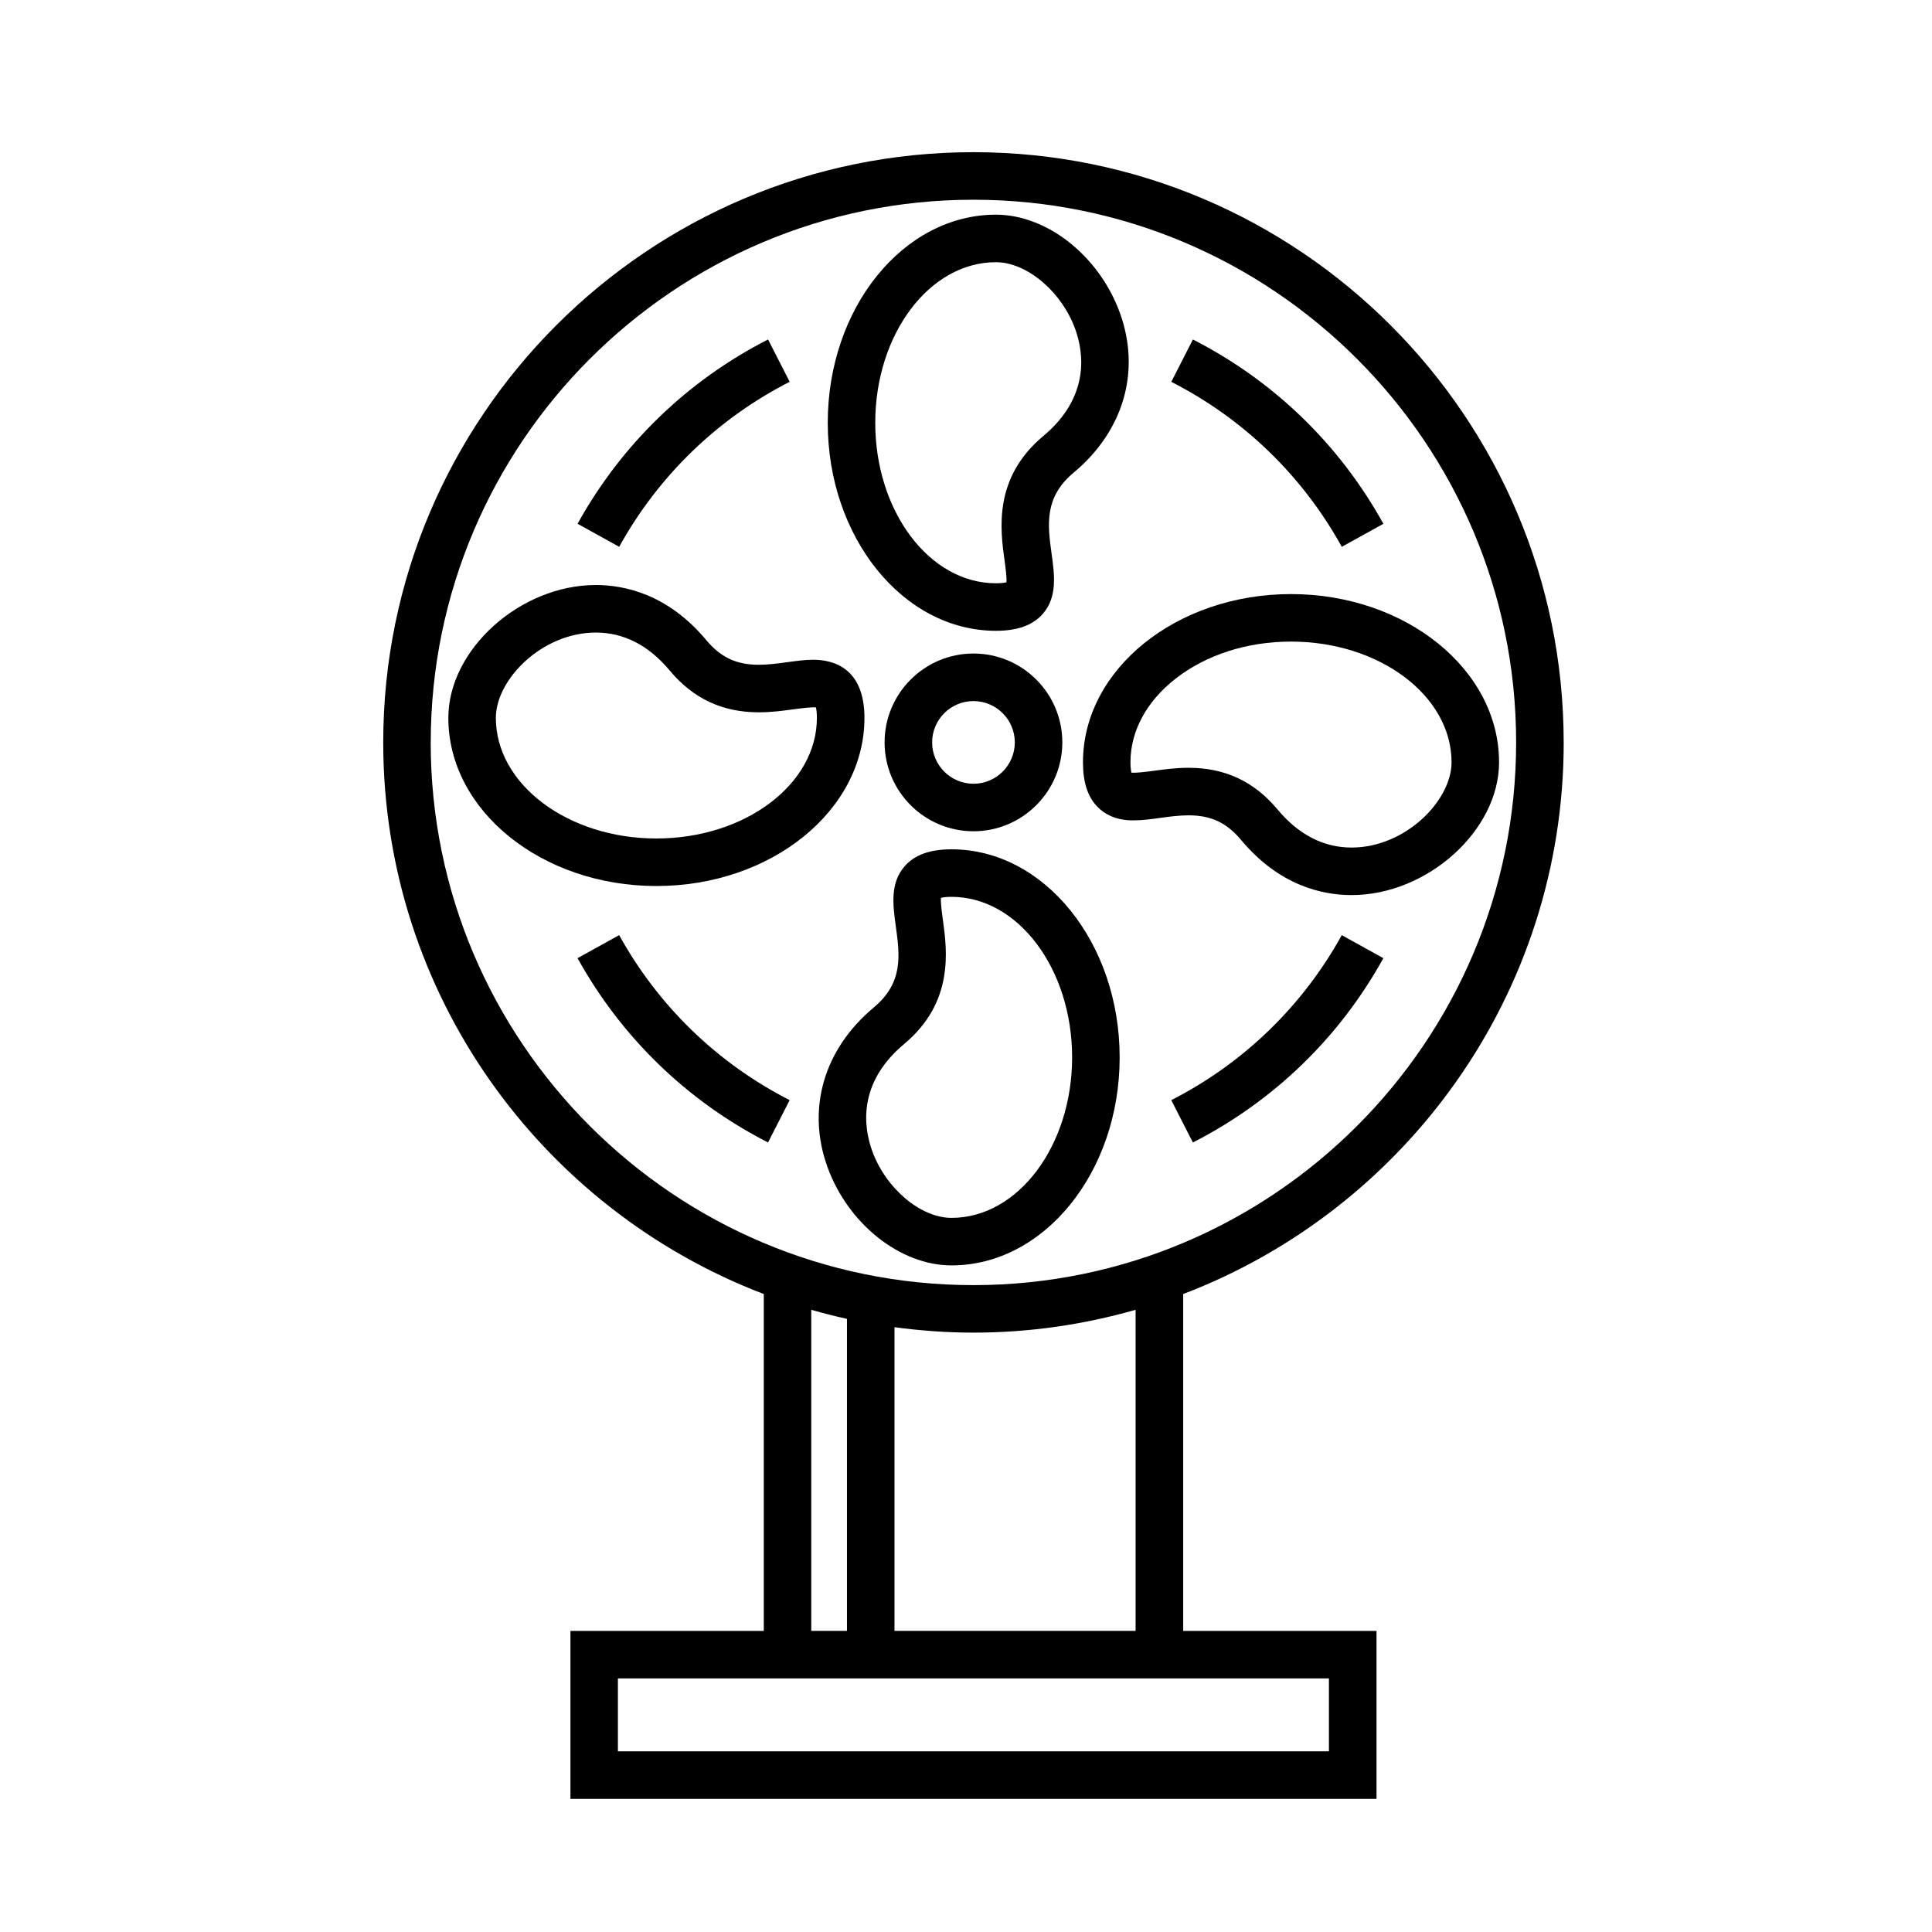
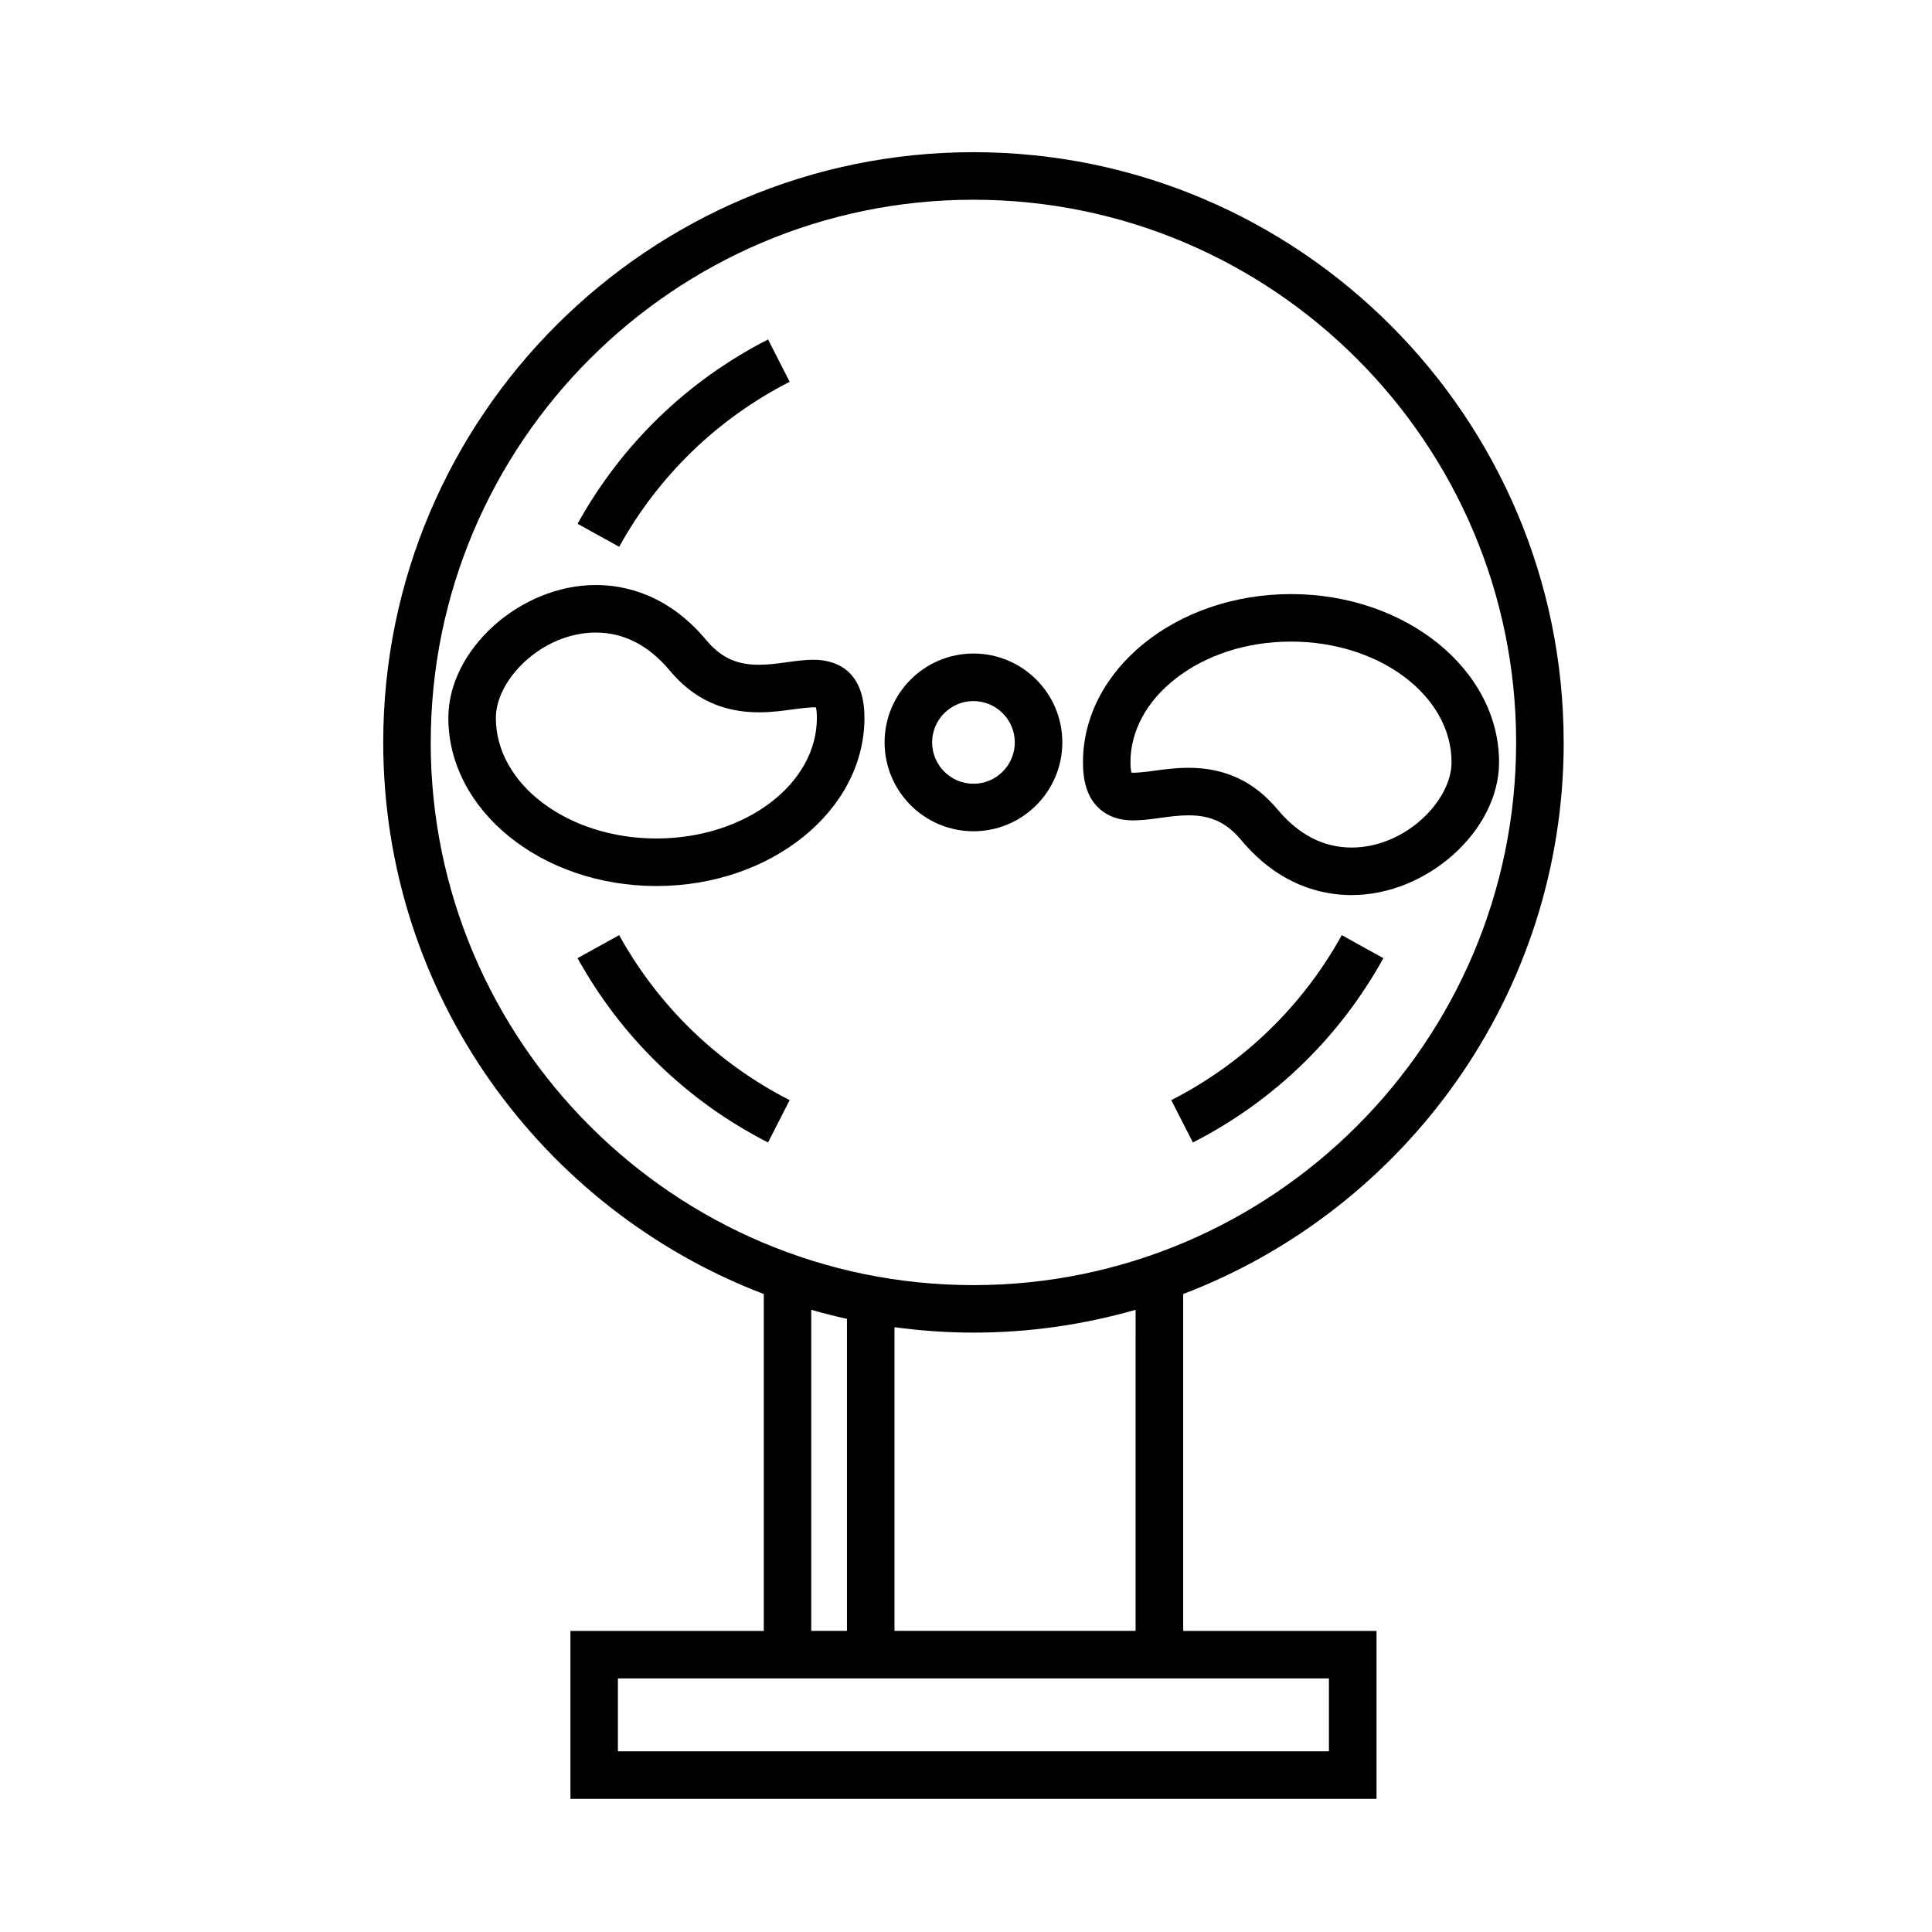
<svg xmlns="http://www.w3.org/2000/svg" fill="#000000" width="800px" height="800px" version="1.1" viewBox="144 144 512 512">
  <g>
    <path d="m558.39 340.75c0-86.246-70.172-156.42-156.42-156.42-86.246 0-156.41 70.172-156.41 156.42 0 66.68 41.957 123.71 100.85 146.18v89.273h-51.238v44.516h213.62v-44.516h-51.234v-89.273c58.883-22.461 100.84-79.496 100.84-146.18zm-300.24 0c0-79.305 64.52-143.82 143.82-143.82 79.305 0 143.82 64.52 143.82 143.82-0.004 79.305-64.523 143.82-143.83 143.82-79.305 0-143.82-64.516-143.82-143.82zm100.84 150.36c3.117 0.891 6.273 1.699 9.465 2.402v82.684h-9.465zm137.19 97.684v19.324h-188.43v-19.324zm-51.234-12.598h-63.898v-80.477c6.848 0.922 13.82 1.441 20.918 1.441 14.902 0 29.312-2.141 42.98-6.051z" />
    <path d="m353.27 245.18-5.727-11.219c-21.387 10.922-38.844 27.816-50.48 48.844l11.023 6.102c10.418-18.828 26.039-33.949 45.184-43.727z" />
-     <path d="m499.59 288.91 11.023-6.098c-11.629-21.027-29.078-37.918-50.48-48.844l-5.727 11.219c19.148 9.773 34.77 24.895 45.184 43.723z" />
    <path d="m308.08 391.82-11.023 6.102c11.637 21.027 29.094 37.922 50.48 48.844l5.727-11.219c-19.141-9.773-34.762-24.898-45.184-43.727z" />
    <path d="m454.4 435.55 5.727 11.219c21.398-10.926 38.855-27.816 50.48-48.844l-11.023-6.098c-10.41 18.82-26.031 33.941-45.184 43.723z" />
    <path d="m401.98 317.19c-12.988 0-23.555 10.566-23.555 23.547 0 12.984 10.566 23.555 23.555 23.555 12.988 0 23.547-10.566 23.547-23.555 0.004-12.984-10.559-23.547-23.547-23.547zm0 34.512c-6.039 0-10.957-4.918-10.957-10.957 0-6.039 4.918-10.953 10.957-10.953 6.039 0 10.953 4.918 10.953 10.953 0 6.039-4.91 10.957-10.953 10.957z" />
-     <path d="m440.72 424.21c0-30.398-19.992-55.133-44.562-55.133-5.723 0-9.785 1.473-12.418 4.488-3.91 4.484-3.113 10.281-2.344 15.895 1.055 7.688 2.051 14.949-5.856 21.547-13.254 11.074-17.836 26.895-12.238 42.309 5.473 15.078 19.289 26.027 32.852 26.027 24.574 0 44.566-24.73 44.566-55.133zm-44.562 42.539c-8.184 0-17.41-7.789-21.016-17.73-2.211-6.098-4.051-17.891 8.473-28.355 13.25-11.062 11.375-24.746 10.258-32.918-0.258-1.863-0.625-4.559-0.508-5.809 0.441-0.117 1.305-0.266 2.793-0.266 17.629 0 31.965 19.086 31.965 42.535 0 23.457-14.344 42.543-31.965 42.543z" />
-     <path d="m407.93 311.17c5.723 0 9.785-1.473 12.418-4.488 3.906-4.484 3.113-10.281 2.344-15.895-1.055-7.688-2.051-14.949 5.856-21.547 13.262-11.078 17.828-26.898 12.238-42.32-5.473-15.078-19.285-26.027-32.852-26.027-24.574 0-44.57 24.73-44.57 55.137-0.008 30.398 19.984 55.137 44.566 55.141zm0-97.684c8.176 0 17.406 7.785 21.016 17.723 2.207 6.098 4.055 17.891-8.48 28.359-13.254 11.07-11.375 24.754-10.254 32.93 0.258 1.863 0.625 4.555 0.508 5.809-0.449 0.117-1.305 0.266-2.793 0.266-17.633 0-31.977-19.09-31.977-42.543 0.008-23.453 14.352-42.543 31.98-42.543z" />
    <path d="m359.55 318.84c-2.203 0-4.457 0.312-6.848 0.637-2.488 0.344-5.059 0.695-7.609 0.695-5.934 0-10.102-1.961-13.934-6.551-10.078-12.051-21.469-14.586-29.25-14.586-20.098 0-39.094 17.109-39.094 35.207 0 24.57 24.73 44.562 55.137 44.562s55.137-19.992 55.137-44.562c-0.004-13.402-8.484-15.402-13.539-15.402zm-41.602 47.367c-23.457 0-42.543-14.344-42.543-31.965 0-10.176 12.227-22.609 26.5-22.609 7.418 0 14.008 3.387 19.582 10.066 6.223 7.445 13.941 11.07 23.602 11.07 3.41 0 6.551-0.43 9.32-0.812 2.371-0.328 4.867-0.586 5.812-0.492 0.117 0.449 0.262 1.305 0.262 2.781 0.004 17.625-19.078 31.961-42.535 31.961z" />
    <path d="m434.64 357.61c3.527 3.793 8.277 3.812 9.883 3.793 2.203 0 4.457-0.312 6.848-0.637 2.488-0.344 5.062-0.695 7.617-0.695 5.934 0 10.102 1.953 13.934 6.551 10.07 12.055 21.469 14.586 29.25 14.586 20.094 0 39.094-17.109 39.094-35.199 0-24.574-24.738-44.57-55.141-44.57-30.398 0-55.125 19.996-55.125 44.57-0.008 5.168 1.188 8.961 3.641 11.602zm20.844-33.711c8.121-6.363 19.004-9.871 30.648-9.871 23.457 0 42.543 14.344 42.543 31.977 0 10.176-12.227 22.605-26.5 22.605-7.418 0-14-3.387-19.59-10.066-6.219-7.453-13.941-11.07-23.598-11.07-3.414 0-6.555 0.43-9.332 0.812-2.367 0.324-4.863 0.578-5.809 0.492-0.109-0.449-0.262-1.305-0.262-2.777 0.004-8.234 4.227-16.09 11.898-22.102z" />
  </g>
</svg>